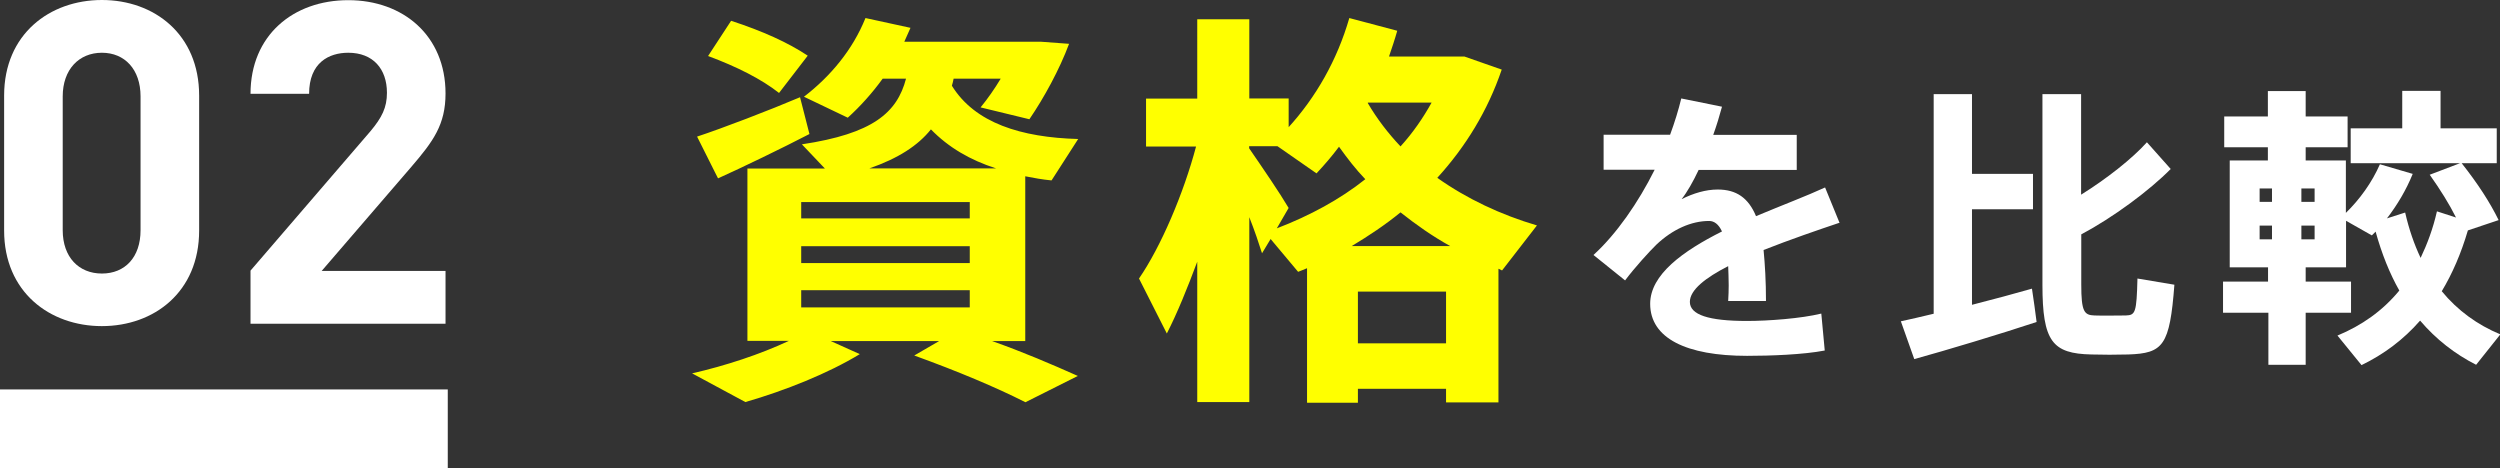
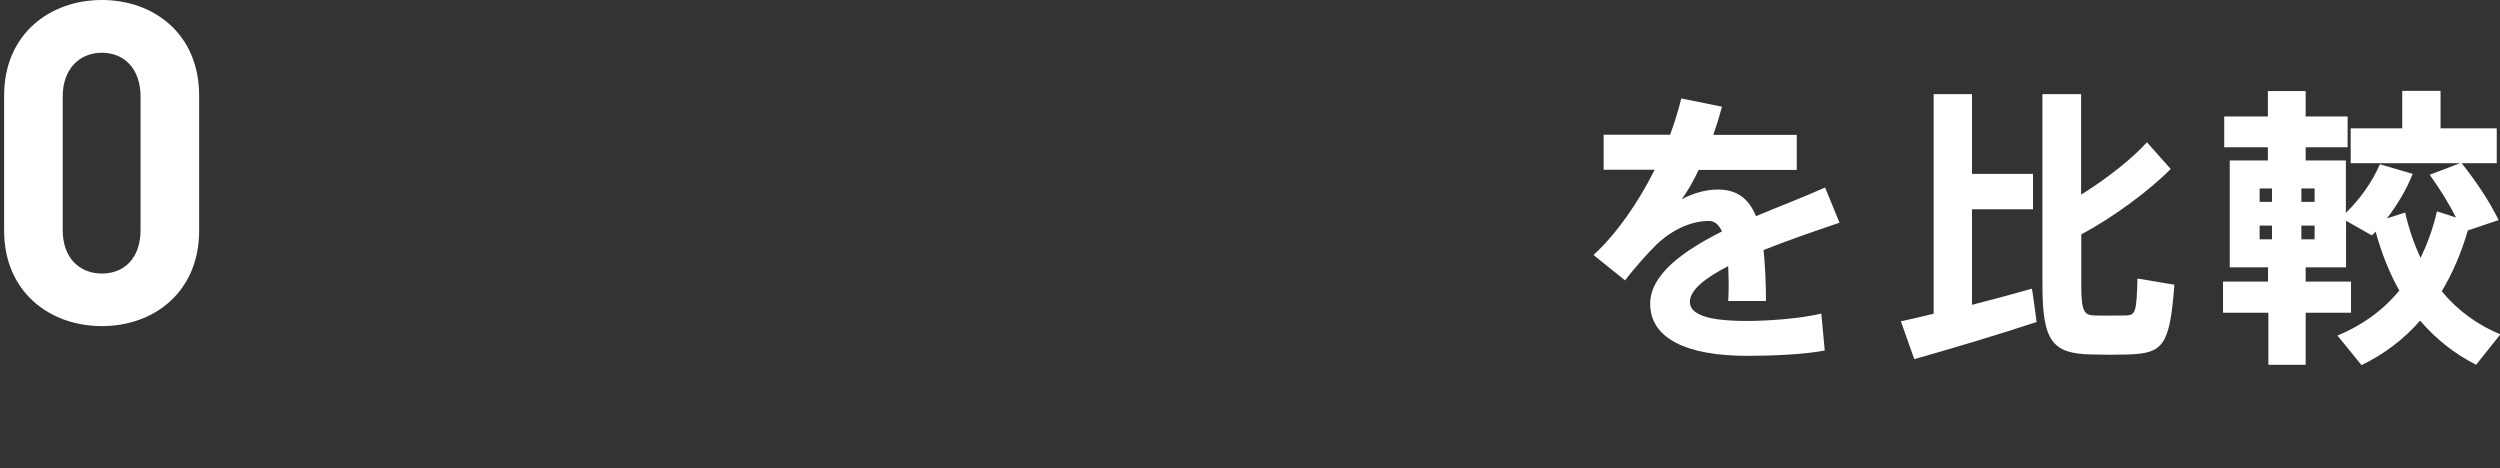
<svg xmlns="http://www.w3.org/2000/svg" id="_レイヤー_2" width="145.5" height="27.26" viewBox="0 0 145.5 27.26">
  <rect x="0" y="0" width="145.5" height="27.26" fill="#333333" stroke="none" />
  <defs>
    <style>.cls-1{fill:#fff;}.cls-2{fill:none;stroke:#fff;stroke-miterlimit:10;stroke-width:4.59px;}.cls-3{fill:#ff0;}</style>
  </defs>
  <g id="_レイヤー_1-2">
    <g>
      <g>
        <g>
          <path class="cls-1" d="M5.93,18.98C2.89,18.98,.24,16.99,.24,13.42V5.56C.24,1.99,2.89,0,5.93,0s5.66,1.99,5.66,5.56v7.86c0,3.57-2.62,5.56-5.66,5.56Zm2.25-13.37c0-1.57-.92-2.54-2.25-2.54s-2.28,.97-2.28,2.54v7.79c0,1.57,.94,2.52,2.28,2.52s2.25-.94,2.25-2.52V5.61Z" />
-           <path class="cls-1" d="M14.58,18.82v-3.07l6.97-8.1c.68-.81,.97-1.39,.97-2.25,0-1.39-.81-2.33-2.25-2.33-1.13,0-2.28,.58-2.28,2.39h-3.41c0-3.41,2.49-5.45,5.69-5.45s5.66,2.07,5.66,5.43c0,1.81-.71,2.78-1.99,4.27l-5.22,6.06h7.21v3.07H14.58Z" />
        </g>
-         <line class="cls-2" y1="24.96" x2="26.06" y2="24.96" />
      </g>
      <g>
-         <path class="cls-3" d="M54.65,19.85h-6.3l1.69,.76c-1.84,1.12-4.34,2.12-6.66,2.79l-3.1-1.67c1.96-.45,3.94-1.1,5.63-1.89h-2.41V9.81h4.51l-1.34-1.41c4.13-.62,5.54-1.84,6.06-3.82h-1.36c-.6,.83-1.29,1.6-2.03,2.27l-2.55-1.22c1.55-1.19,2.84-2.74,3.58-4.58l2.62,.57c-.12,.26-.24,.55-.36,.81h7.97l1.62,.12c-.55,1.48-1.46,3.15-2.31,4.39l-2.84-.69c.41-.5,.81-1.07,1.17-1.67h-2.74c-.02,.14-.07,.29-.1,.41,1.34,2.17,4.03,3.01,7.35,3.1l-1.55,2.41c-.52-.05-1.03-.14-1.53-.24v9.59h-1.93c1.81,.64,3.44,1.34,4.99,2.03l-3.05,1.53c-1.74-.88-3.91-1.79-6.47-2.72l1.43-.83Zm-8.09-14.2l.55,2.15c-1.6,.83-3.94,1.96-5.32,2.58-.02-.02-.02-.05-1.22-2.43,1.46-.48,4.2-1.53,5.99-2.29Zm-4.01-4.44c1.84,.6,3.32,1.27,4.46,2.03l-1.67,2.17c-1.03-.81-2.46-1.53-4.13-2.15l1.34-2.05Zm4.08,11.5h9.81v-.95h-9.81v.95Zm0,2.6h9.81v-.98h-9.81v.98Zm0,2.58h9.81v-1h-9.81v1Zm11.34-8.09c-1.5-.48-2.77-1.22-3.79-2.27-.76,.95-1.91,1.69-3.58,2.27h7.37Z" />
-         <path class="cls-3" d="M79.03,22.65v.79h-2.96v-7.83c-.17,.07-.33,.14-.52,.21l-1.6-1.91-.5,.83c-.19-.6-.43-1.31-.74-2.1v10.76h-3.03V15.23c-.57,1.53-1.17,3.01-1.77,4.18l-1.62-3.2c1.27-1.84,2.6-4.96,3.32-7.68h-2.91v-2.79h2.98V1.12h3.03V5.73h2.29v1.67c1.58-1.74,2.82-3.89,3.53-6.35l2.79,.74c-.14,.5-.31,1-.48,1.5h4.39l2.17,.76c-.81,2.39-2.1,4.49-3.75,6.3,1.72,1.22,3.7,2.15,5.8,2.77l-2.03,2.62-.21-.1v7.78h-3.05v-.79h-5.13Zm-4.03-10.55l-.69,1.19c1.93-.74,3.68-1.69,5.15-2.86-.55-.57-1.05-1.22-1.53-1.89-.41,.55-.86,1.07-1.31,1.55l-2.27-1.58h-1.65v.12c.84,1.22,1.77,2.58,2.29,3.46Zm9.4,2.22c-1.03-.57-1.98-1.24-2.89-1.96-.88,.72-1.84,1.36-2.84,1.96h5.73Zm-.24,5.66v-3.01h-5.13v3.01h5.13Zm-2.65-11.46c.72-.79,1.31-1.65,1.81-2.55h-3.7l-.02,.02c.53,.91,1.19,1.77,1.91,2.53Z" />
        <path class="cls-1" d="M107.07,12.96c-1.28,.43-2.91,.99-4.43,1.59,.08,.83,.14,1.82,.14,2.97h-2.2c.02-.34,.03-.63,.03-.92,0-.41-.02-.78-.03-1.11-1.31,.67-2.23,1.38-2.23,2.08,0,.75,1.09,1.11,3.32,1.11,1.23,0,3.15-.14,4.33-.43l.2,2.15c-1.24,.24-3.17,.31-4.52,.31-3.53,0-5.64-1.02-5.64-3.03,0-1.7,1.91-3.07,4.18-4.21-.2-.43-.46-.61-.75-.61-1.04,0-2.13,.49-3.07,1.38-.39,.38-1.26,1.33-1.82,2.08l-1.84-1.48c1.33-1.21,2.61-3.05,3.56-4.96h-2.97v-2.04h3.87c.27-.73,.49-1.45,.65-2.11l2.37,.48c-.15,.56-.32,1.11-.51,1.64h4.86v2.04h-5.71c-.32,.68-.66,1.28-.99,1.7,.68-.34,1.4-.56,2.1-.56,1.09,0,1.79,.49,2.23,1.55,1.5-.63,2.98-1.19,4.02-1.67l.85,2.08Z" />
        <path class="cls-1" d="M112.54,18.26V5.48h2.23v4.64h3.55v2.06h-3.55v5.56c1.26-.32,2.51-.66,3.49-.94,.1,.67,.19,1.3,.27,1.94-2.11,.7-5.27,1.65-7.12,2.16l-.78-2.2c.53-.12,1.19-.26,1.91-.44Zm13.81-8.44c-1.26,1.28-3.39,2.85-5.22,3.82v2.93c0,1.57,.17,1.77,.77,1.79,.53,.02,1.26,0,1.82,0,.56-.02,.63-.15,.68-2.15l2.15,.36c-.27,3.55-.65,3.99-2.68,4.06-.68,.02-1.53,.02-2.15,0-2.27-.05-2.85-.75-2.85-4.06V5.48h2.25v5.85c1.48-.92,2.98-2.1,3.83-3.05l1.38,1.55Z" />
        <path class="cls-1" d="M132,16.39v-.83h-2.23v-6.22h2.22v-.77h-2.54v-1.79h2.54v-1.48h2.2v1.48h2.44v1.79h-2.44v.77h2.34v3.05c.8-.78,1.52-1.77,1.98-2.83l1.91,.56c-.38,.94-.9,1.81-1.5,2.59l1.06-.34c.22,.97,.53,1.86,.9,2.64,.39-.82,.72-1.7,.95-2.71l1.11,.36c-.39-.78-.9-1.6-1.53-2.49l1.76-.67h-6.36v-2.03h3v-2.18h2.23v2.18h3.27v2.03h-2.04c.94,1.19,1.64,2.27,2.15,3.31l-1.79,.6c-.39,1.33-.9,2.51-1.52,3.54,.92,1.12,2.08,1.96,3.41,2.51l-1.41,1.77c-1.24-.63-2.33-1.48-3.26-2.57-.97,1.11-2.11,1.96-3.41,2.59l-1.4-1.72c1.4-.58,2.62-1.43,3.6-2.62-.56-.99-1.02-2.13-1.38-3.43-.07,.08-.15,.15-.22,.22l-1.5-.85v2.71h-2.35v.83h2.64v1.81h-2.64v3.03h-2.17v-3.03h-2.64v-1.81h2.64Zm-.49-4.64h.72v-.78h-.72v.78Zm0,2.18h.72v-.8h-.72v.8Zm3.2-2.18v-.78h-.77v.78h.77Zm0,2.18v-.8h-.77v.8h.77Z" />
      </g>
    </g>
  </g>
</svg>